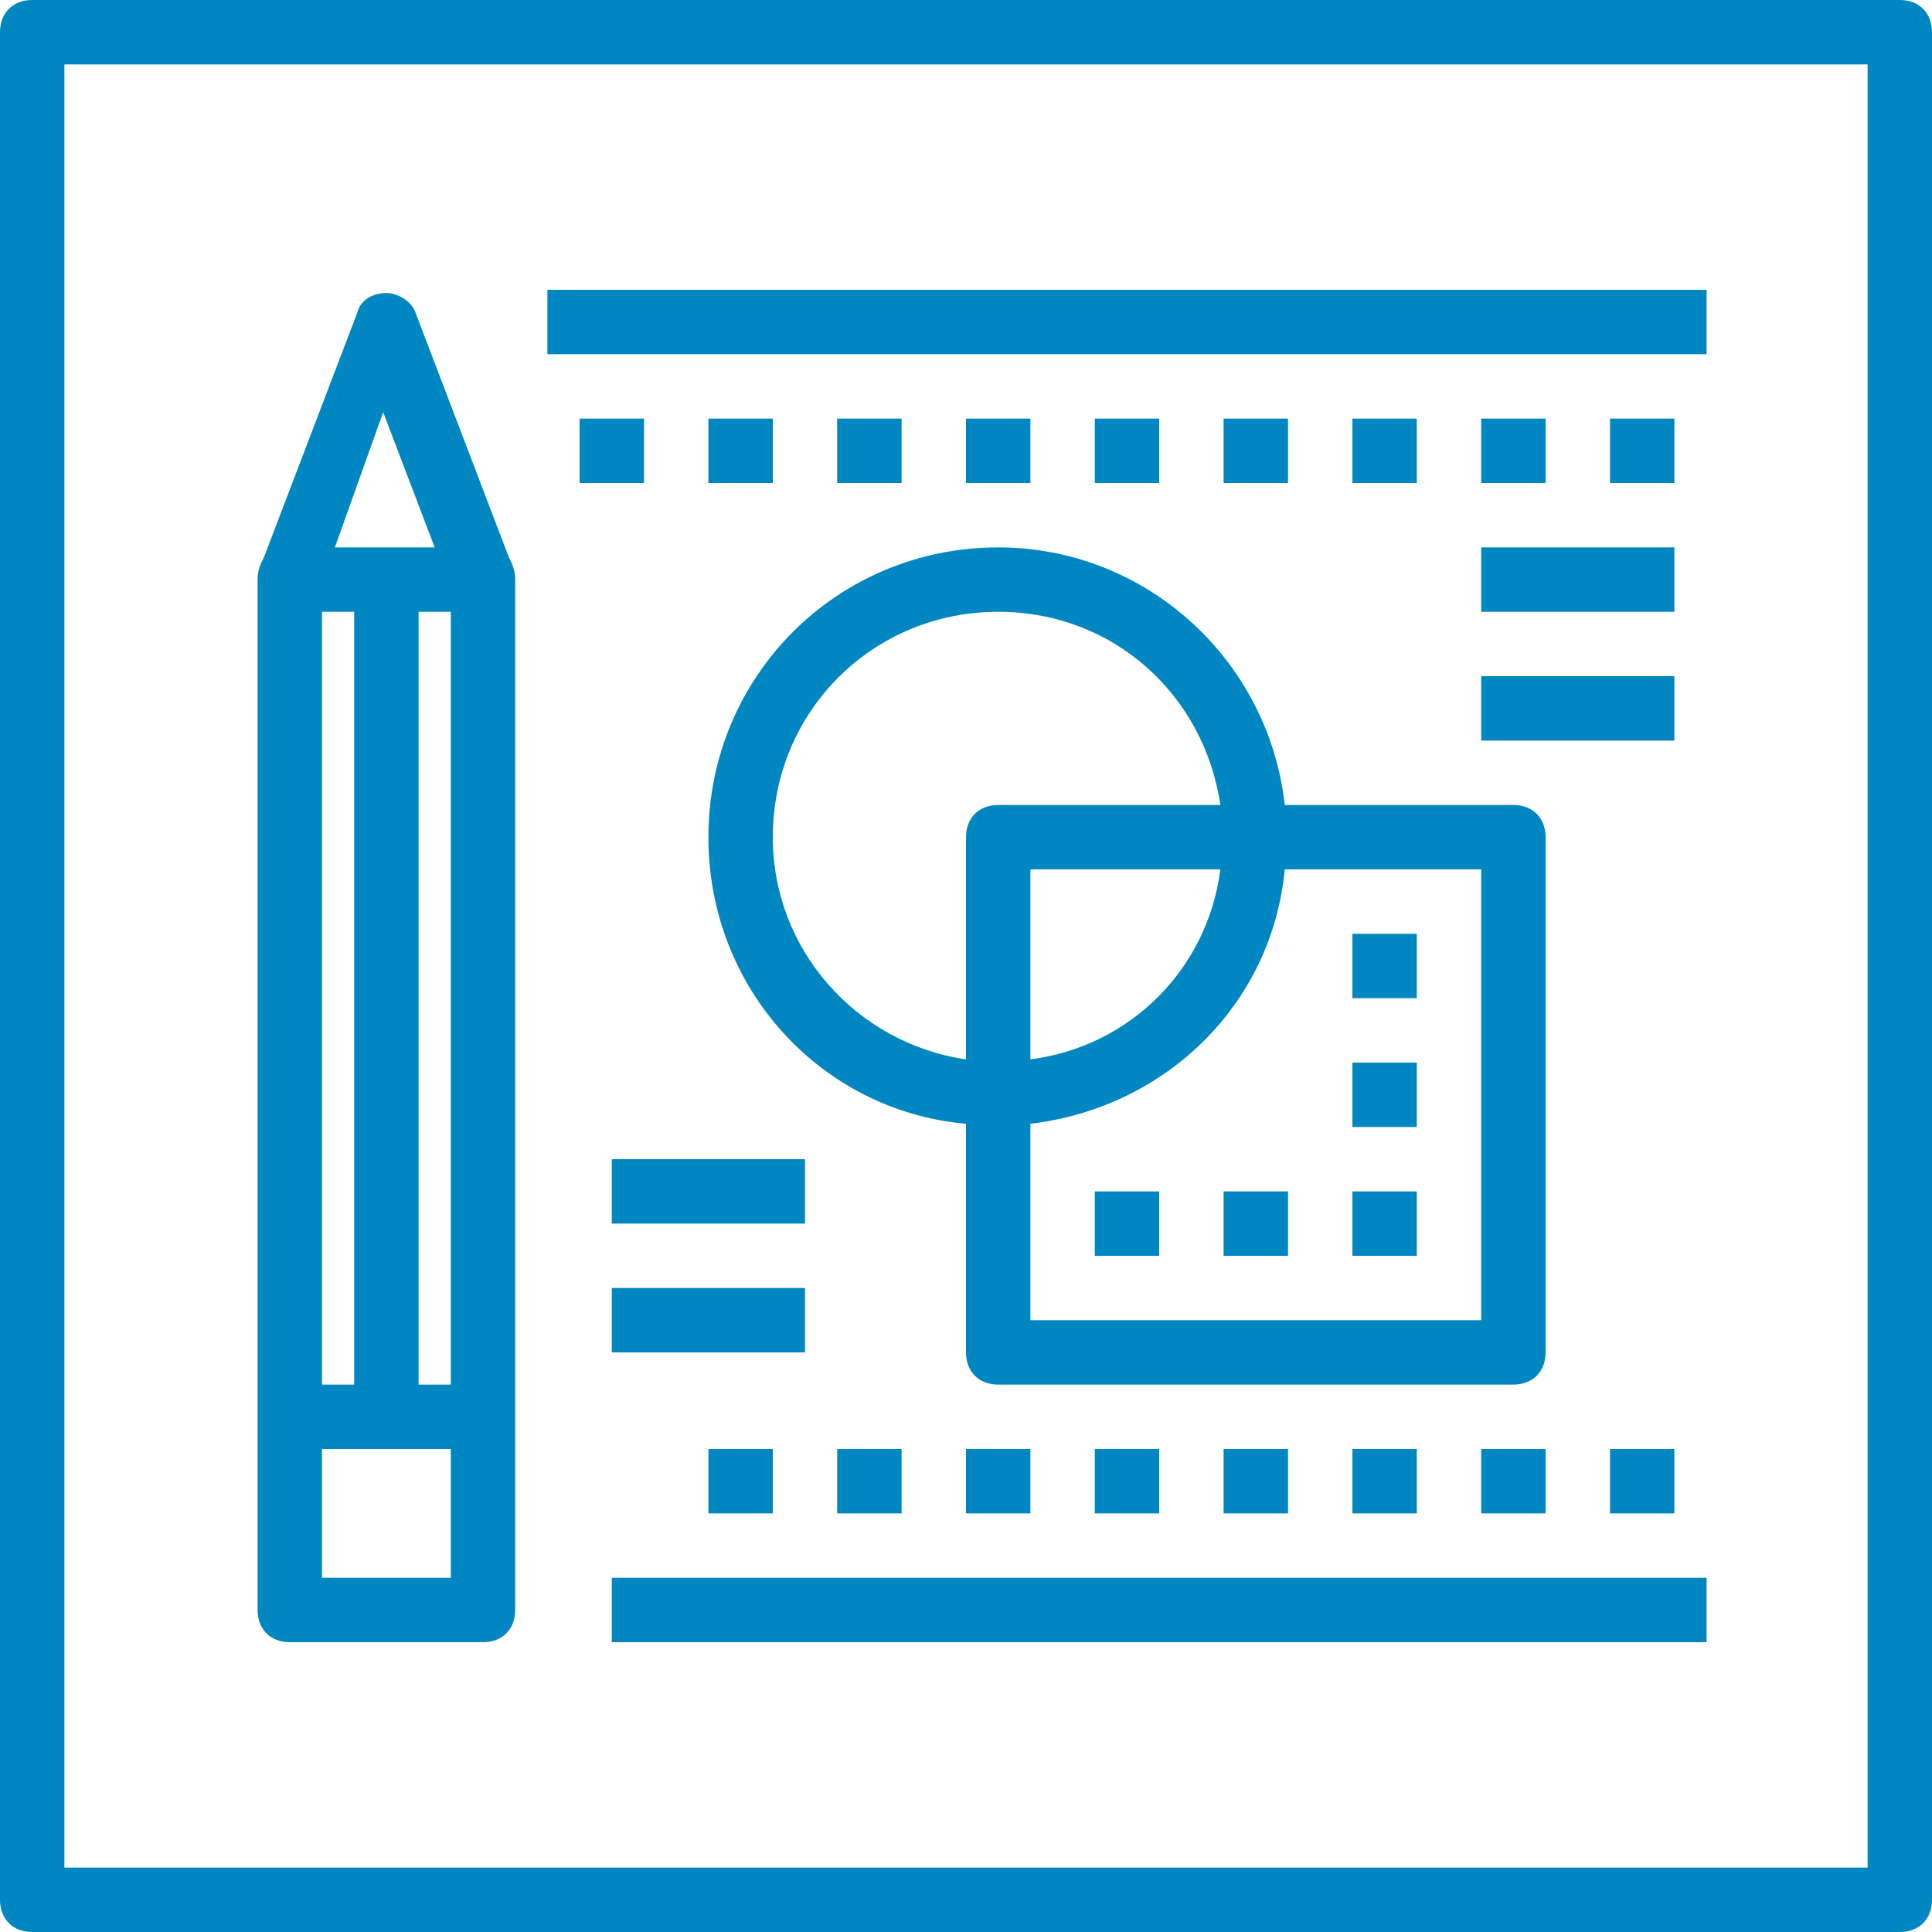
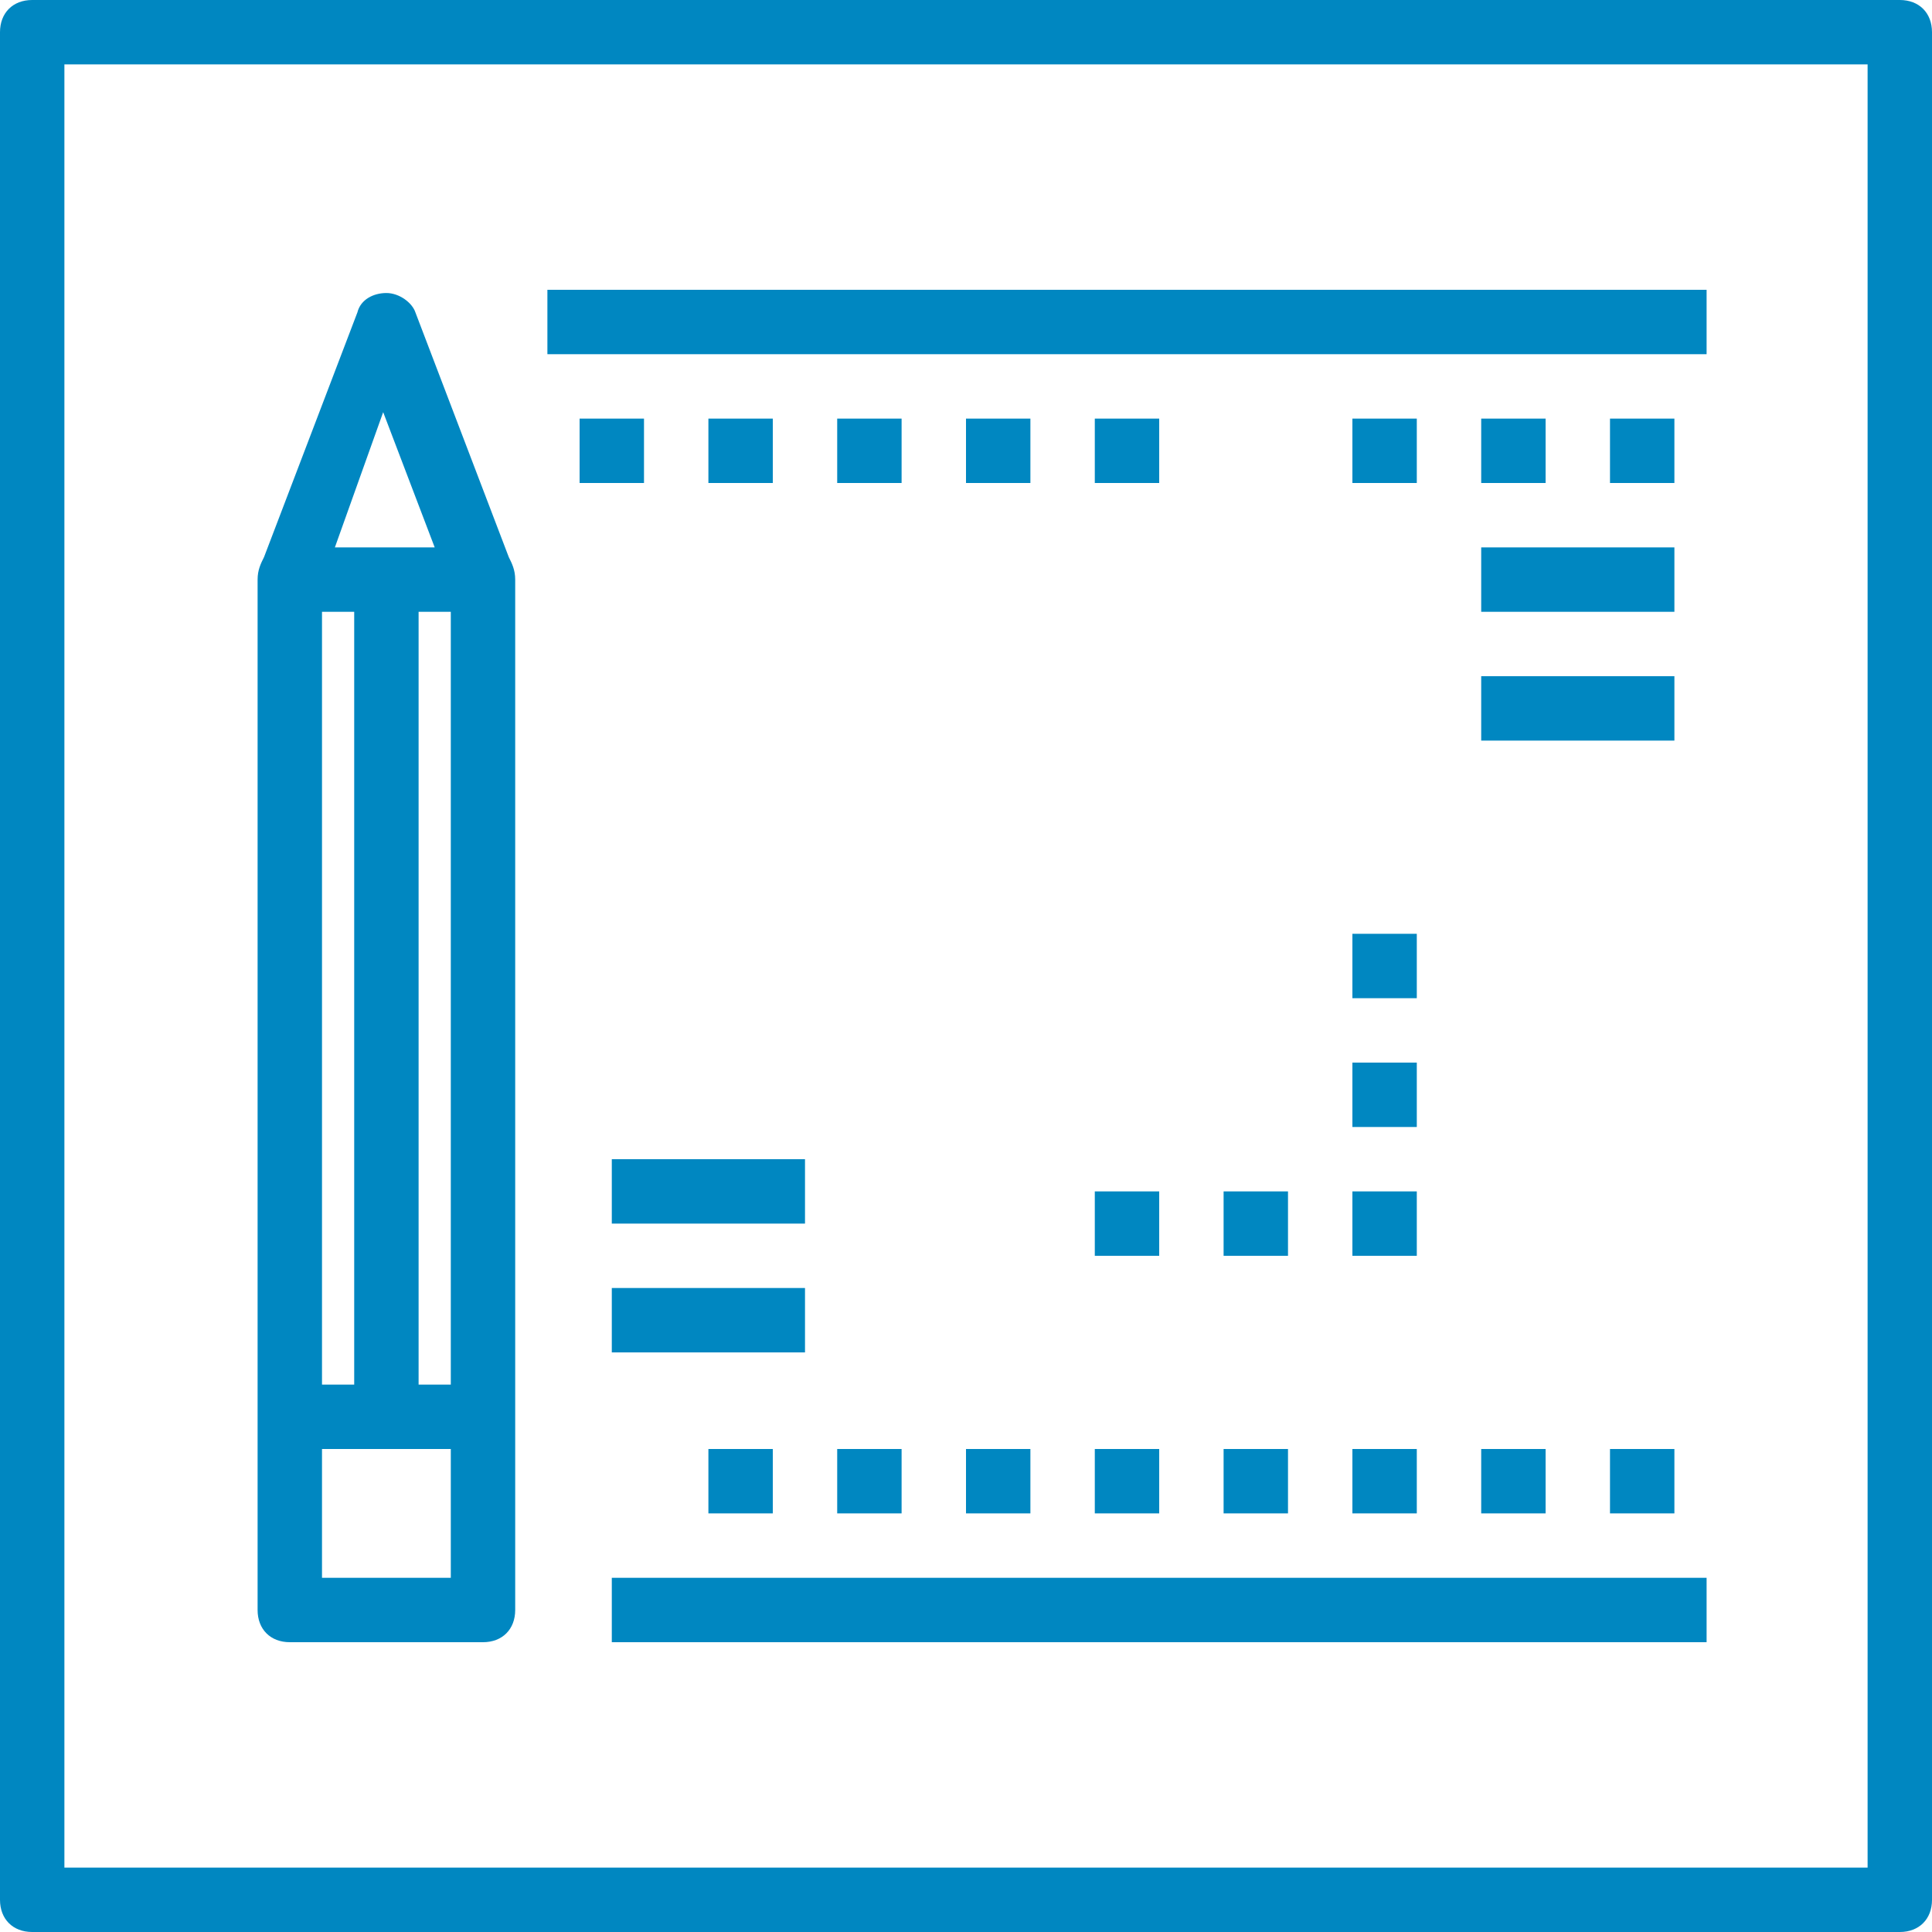
<svg xmlns="http://www.w3.org/2000/svg" version="1.1" id="Capa_1" x="0px" y="0px" viewBox="0 0 60 60" style="enable-background:new 0 0 60 60;" xml:space="preserve" width="512px" height="512px">
  <g>
    <g>
      <path d="M59,0H1C0.4,0,0,0.4,0,1v58c0,0.6,0.4,1,1,1h58c0.6,0,1-0.4,1-1V1C60,0.4,59.6,0,59,0z M58,58H2V2h56V58z" fill="#0087c1" />
      <path d="M9,51h6c0.6,0,1-0.4,1-1v-6V18c0-0.3-0.1-0.5-0.2-0.7l-2.9-7.6c-0.1-0.3-0.5-0.6-0.9-0.6s-0.8,0.2-0.9,0.6l-2.9,7.6    C8.1,17.5,8,17.7,8,18v26v6C8,50.6,8.4,51,9,51z M14,43h-1V19h1V43z M11.9,12.8l1.6,4.2h-3.1L11.9,12.8z M10,19h1v24h-1V19z     M10,45h4v4h-4V45z" fill="#0087c1" />
      <rect x="17" y="9" width="36" height="2" fill="#0087c1" />
      <rect x="19" y="49" width="34" height="2" fill="#0087c1" />
-       <path d="M30,34.9V42c0,0.6,0.4,1,1,1h16c0.6,0,1-0.4,1-1V26c0-0.6-0.4-1-1-1h-7.1c-0.5-4.5-4.3-8-8.9-8c-5,0-9,4-9,9    C22,30.7,25.5,34.5,30,34.9z M46,27v14H32v-6.1c4.2-0.5,7.5-3.7,7.9-7.9H46z M32,32.9V27h5.9C37.5,30.1,35.1,32.5,32,32.9z M31,19    c3.6,0,6.4,2.6,6.9,6H31c-0.6,0-1,0.4-1,1v6.9c-3.4-0.5-6-3.4-6-6.9C24,22.1,27.1,19,31,19z" fill="#0087c1" />
      <rect x="34" y="37" width="2" height="2" fill="#0087c1" />
      <rect x="38" y="37" width="2" height="2" fill="#0087c1" />
      <rect x="42" y="37" width="2" height="2" fill="#0087c1" />
      <rect x="42" y="33" width="2" height="2" fill="#0087c1" />
      <rect x="42" y="29" width="2" height="2" fill="#0087c1" />
      <rect x="18" y="13" width="2" height="2" fill="#0087c1" />
      <rect x="22" y="13" width="2" height="2" fill="#0087c1" />
      <rect x="26" y="13" width="2" height="2" fill="#0087c1" />
      <rect x="30" y="13" width="2" height="2" fill="#0087c1" />
      <rect x="34" y="13" width="2" height="2" fill="#0087c1" />
-       <rect x="38" y="13" width="2" height="2" fill="#0087c1" />
      <rect x="42" y="13" width="2" height="2" fill="#0087c1" />
      <rect x="46" y="13" width="2" height="2" fill="#0087c1" />
      <rect x="50" y="13" width="2" height="2" fill="#0087c1" />
      <rect x="22" y="45" width="2" height="2" fill="#0087c1" />
      <rect x="26" y="45" width="2" height="2" fill="#0087c1" />
      <rect x="30" y="45" width="2" height="2" fill="#0087c1" />
      <rect x="34" y="45" width="2" height="2" fill="#0087c1" />
      <rect x="38" y="45" width="2" height="2" fill="#0087c1" />
      <rect x="42" y="45" width="2" height="2" fill="#0087c1" />
      <rect x="46" y="45" width="2" height="2" fill="#0087c1" />
      <rect x="50" y="45" width="2" height="2" fill="#0087c1" />
      <rect x="19" y="36" width="6" height="2" fill="#0087c1" />
      <rect x="19" y="40" width="6" height="2" fill="#0087c1" />
      <rect x="46" y="17" width="6" height="2" fill="#0087c1" />
      <rect x="46" y="21" width="6" height="2" fill="#0087c1" />
    </g>
  </g>
  <g>
</g>
  <g>
</g>
  <g>
</g>
  <g>
</g>
  <g>
</g>
  <g>
</g>
  <g>
</g>
  <g>
</g>
  <g>
</g>
  <g>
</g>
  <g>
</g>
  <g>
</g>
  <g>
</g>
  <g>
</g>
  <g>
</g>
</svg>